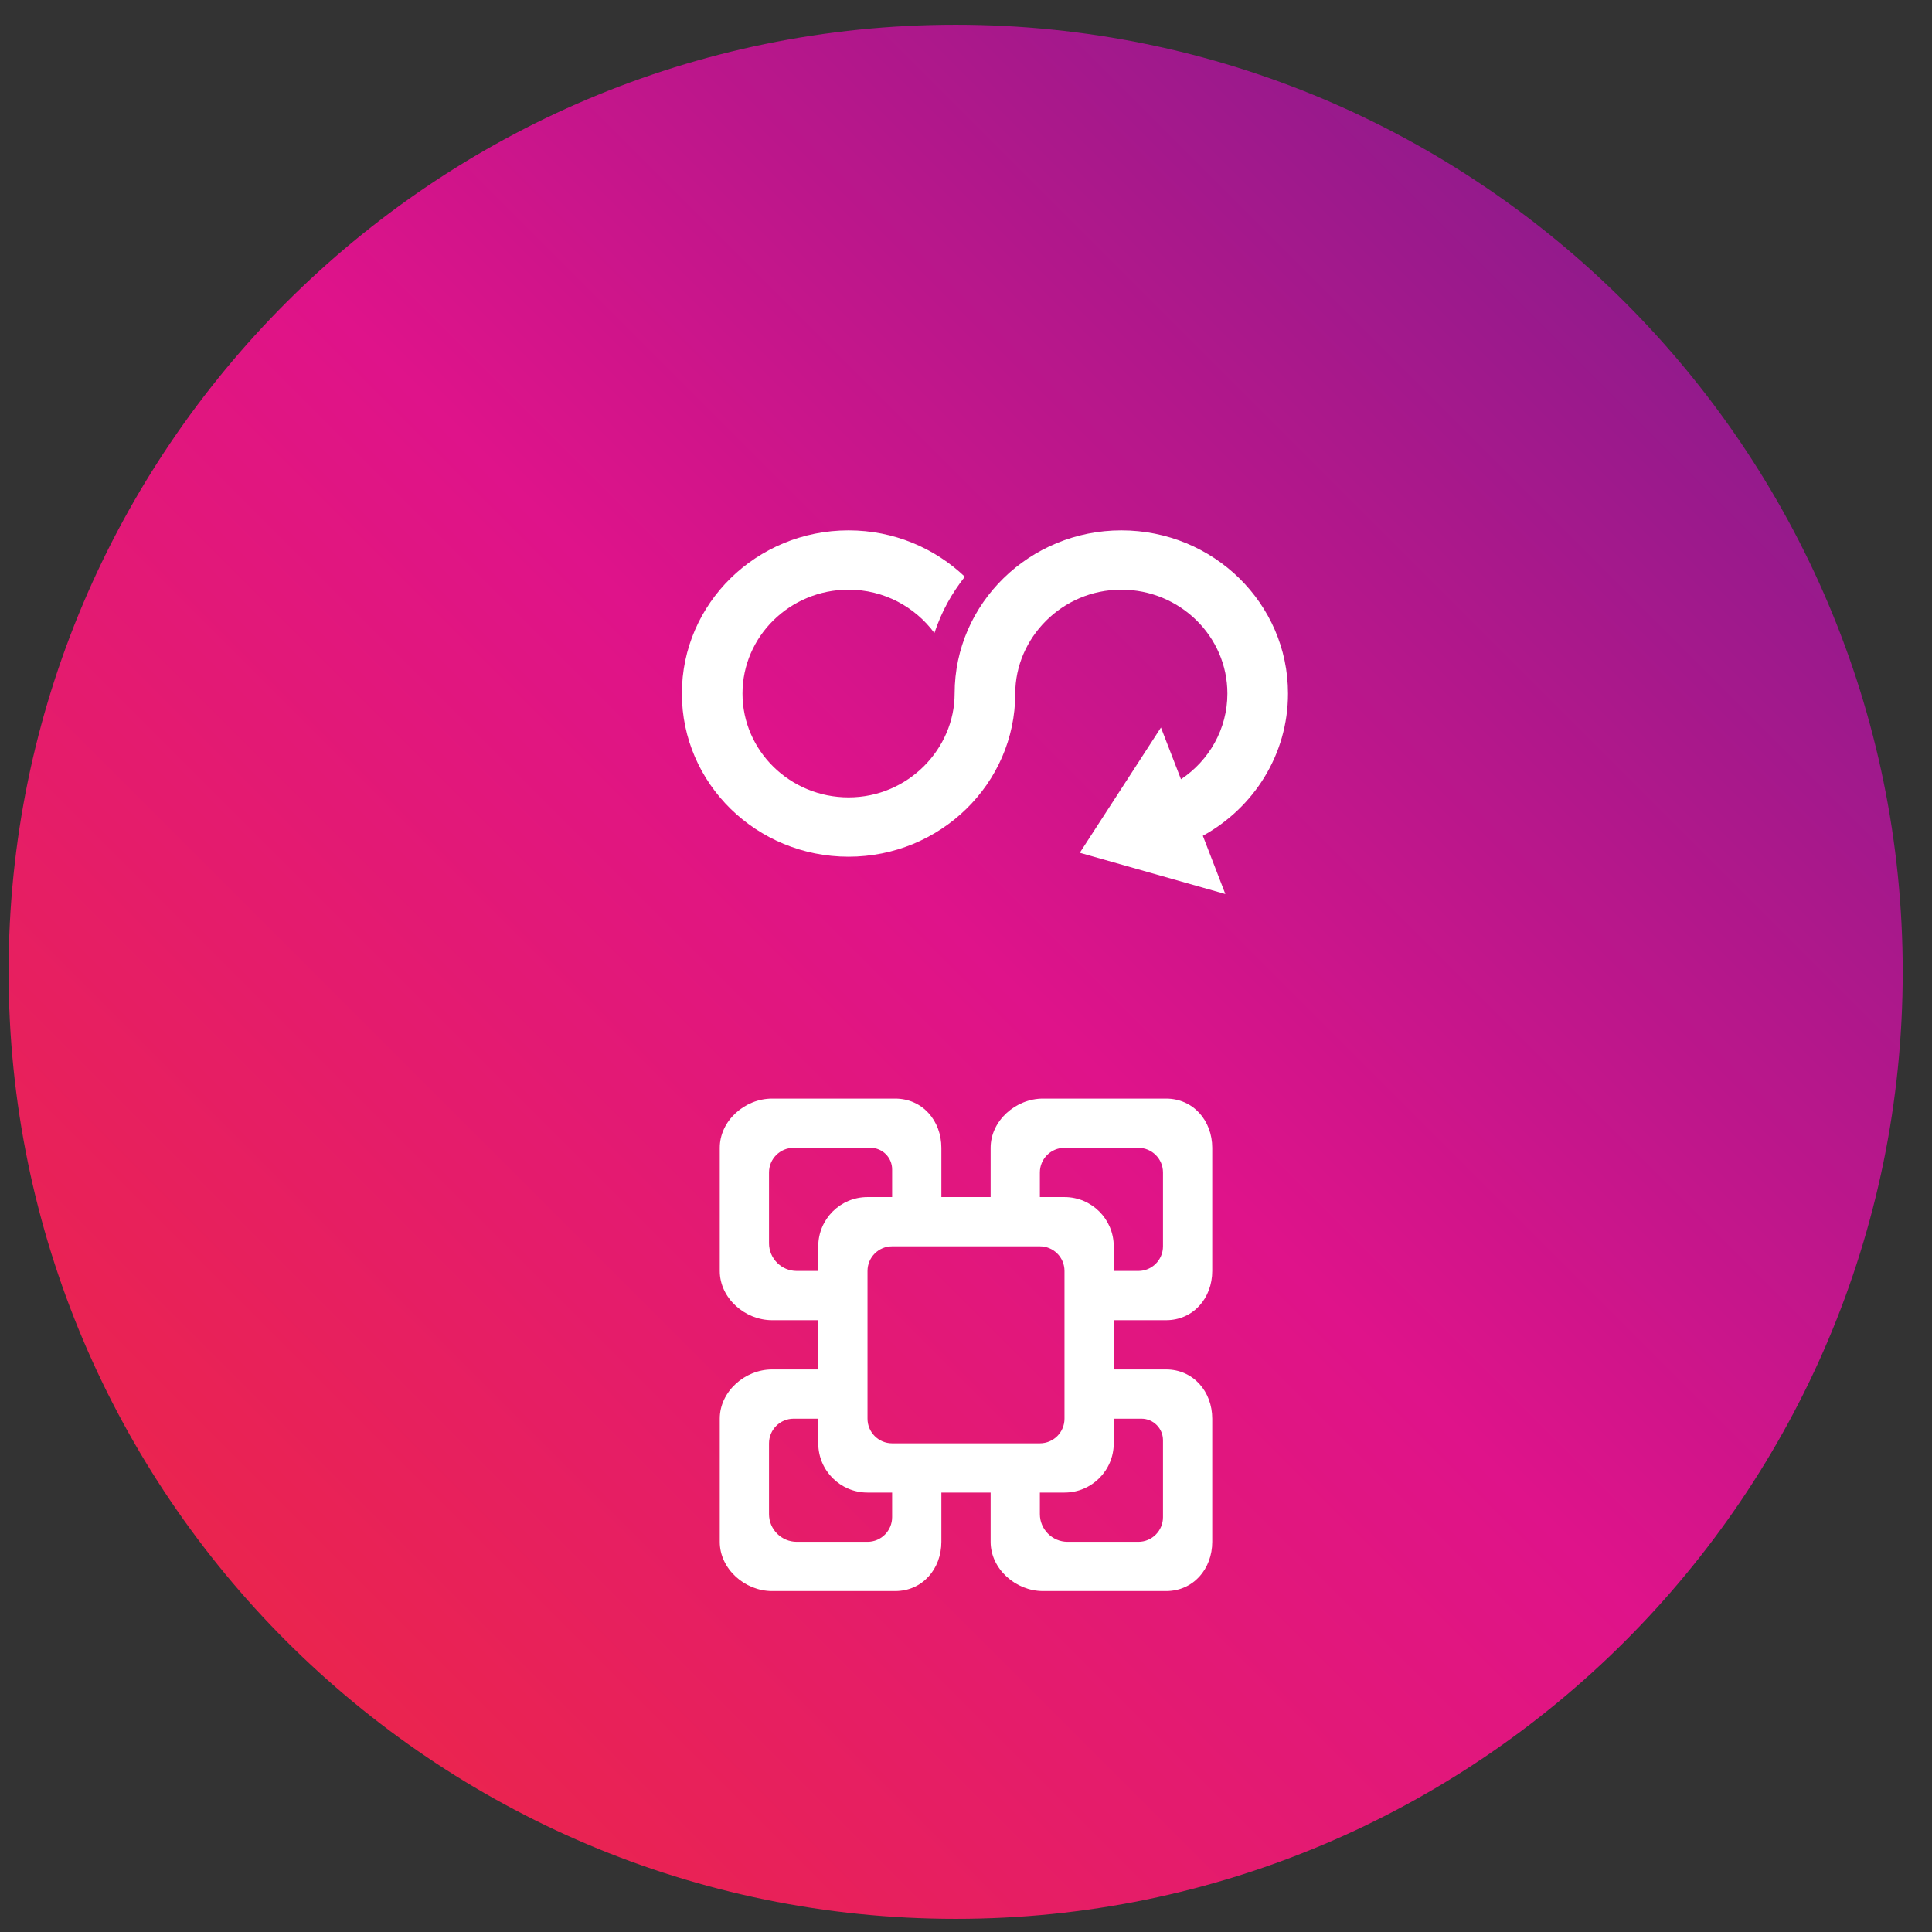
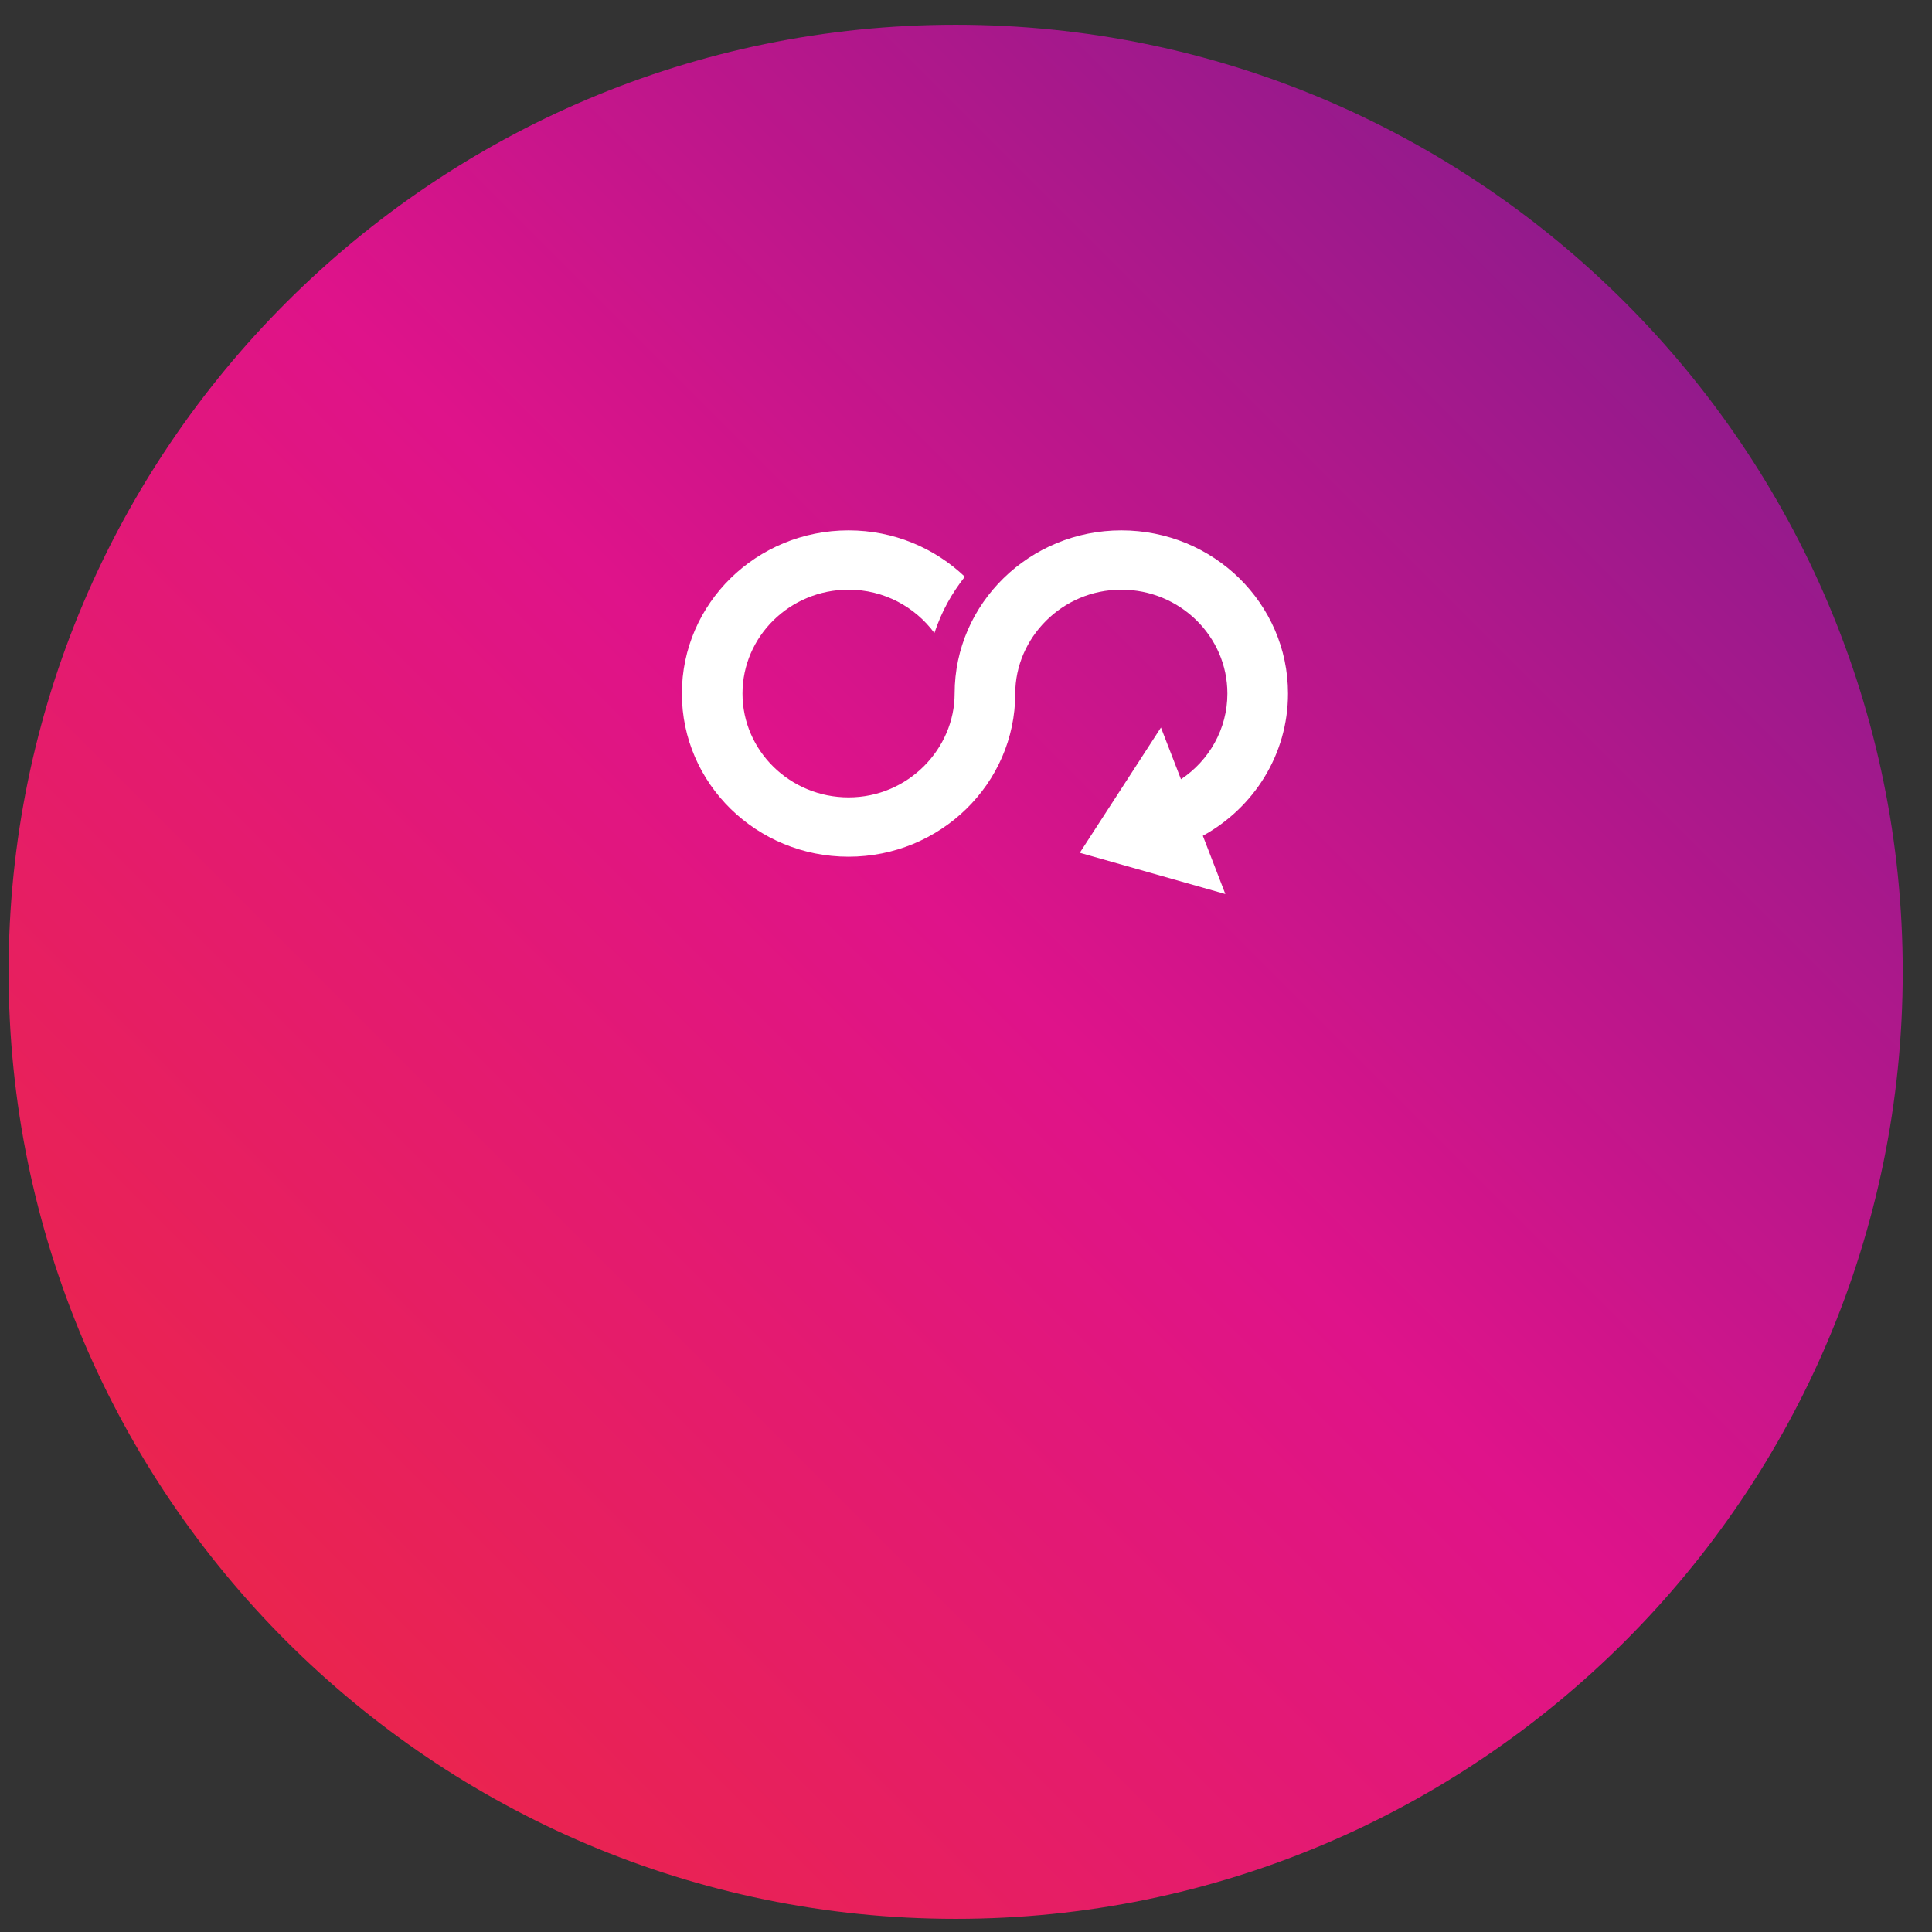
<svg xmlns="http://www.w3.org/2000/svg" width="51px" height="51px" viewBox="0 0 51 51" version="1.1">
  <rect x="0" y="0" width="51" height="51" fill="#333333" stroke="none" />
  <title>Group 5</title>
  <desc>Created with Sketch.</desc>
  <defs>
    <linearGradient x1="14.663%" y1="85.342%" x2="85.342%" y2="14.664%" id="linearGradient-1">
      <stop stop-color="#EA244F" offset="0%" />
      <stop stop-color="#DF138A" offset="51.51%" />
      <stop stop-color="#941A8C" offset="100%" />
    </linearGradient>
  </defs>
  <g id="Page-1" stroke="none" stroke-width="1" fill="none" fill-rule="evenodd">
    <g id="Group-5">
      <g id="Group-6" fill="url(#linearGradient-1)" fill-rule="nonzero">
        <g id="Group-7">
          <g id="Group-4">
            <g id="Group-2">
              <g id="Group-3">
                <g id="Group">
                  <g id="restaurant-it-solutions-icon">
                    <path d="M25.227,50.653 C11.443,50.653 0.227,39.44 0.227,25.653 C0.227,11.868 11.443,0.653 25.227,0.653 C39.014,0.653 50.227,11.868 50.227,25.653 C50.227,39.44 39.014,50.653 25.227,50.653 Z" id="Shape" />
                  </g>
                </g>
              </g>
            </g>
          </g>
        </g>
      </g>
-       <path d="M28.1,31.6 L27.45,31.6 L27.45,30.95 C27.45,30.591 27.741,30.3 28.1,30.3 L30.05,30.3 C30.409,30.3 30.7,30.591 30.7,30.95 L30.7,32.9 C30.7,33.259 30.409,33.55 30.05,33.55 L29.4,33.55 L29.4,32.9 C29.4,32.182 28.818,31.6 28.1,31.6 L28.1,31.6 Z M30.131,37.45 C30.445,37.45 30.7,37.705 30.7,38.019 L30.7,40.05 C30.7,40.409 30.409,40.7 30.05,40.7 L28.181,40.7 C27.779,40.7 27.45,40.371 27.45,39.969 L27.45,39.4 L28.1,39.4 C28.818,39.4 29.4,38.818 29.4,38.1 L29.4,37.45 L30.131,37.45 Z M23.55,38.1 C23.191,38.1 22.9,37.809 22.9,37.45 L22.9,33.55 C22.9,33.191 23.191,32.9 23.55,32.9 L27.45,32.9 C27.809,32.9 28.1,33.191 28.1,33.55 L28.1,37.45 C28.1,37.809 27.809,38.1 27.45,38.1 L23.55,38.1 Z M23.55,40.05 C23.55,40.409 23.259,40.7 22.9,40.7 L21.031,40.7 C20.629,40.7 20.3,40.371 20.3,39.969 L20.3,38.1 C20.3,37.741 20.591,37.45 20.95,37.45 L21.6,37.45 L21.6,38.1 C21.6,38.818 22.182,39.4 22.9,39.4 L23.55,39.4 L23.55,40.05 Z M21.031,33.55 C20.629,33.55 20.3,33.221 20.3,32.819 L20.3,30.95 C20.3,30.591 20.591,30.3 20.95,30.3 L22.981,30.3 C23.295,30.3 23.55,30.555 23.55,30.869 L23.55,31.6 L22.9,31.6 C22.182,31.6 21.6,32.182 21.6,32.9 L21.6,33.55 L21.031,33.55 Z M30.781,34.85 C31.499,34.85 32,34.268 32,33.55 L32,30.3 C32,29.582 31.499,29 30.781,29 L27.531,29 C26.814,29 26.15,29.582 26.15,30.3 L26.15,31.6 L24.85,31.6 L24.85,30.3 C24.85,29.582 24.349,29 23.631,29 L20.381,29 C19.664,29 19,29.582 19,30.3 L19,33.55 C19,34.268 19.664,34.85 20.381,34.85 L21.6,34.85 L21.6,36.15 L20.381,36.15 C19.664,36.15 19,36.732 19,37.45 L19,40.7 C19,41.418 19.664,42 20.381,42 L23.631,42 C24.349,42 24.85,41.418 24.85,40.7 L24.85,39.4 L26.15,39.4 L26.15,40.7 C26.15,41.418 26.814,42 27.531,42 L30.781,42 C31.499,42 32,41.418 32,40.7 L32,37.45 C32,36.732 31.499,36.15 30.781,36.15 L29.4,36.15 L29.4,34.85 L30.781,34.85 Z" id="weighted_storage_cube-[#62]" fill="#FFFFFF" />
      <g id="Group-12" transform="translate(18, 14)" fill="#FFFFFF">
        <path d="M16,4.308 C16,1.928 14.03,0 11.6,0 C9.184,0 7.2,1.924 7.2,4.308 C7.2,5.766 5.973,7.049 4.4,7.049 C2.856,7.049 1.6,5.819 1.6,4.308 C1.6,2.796 2.856,1.566 4.4,1.566 C5.334,1.566 6.156,2.02 6.666,2.71 C6.864,2.122 7.118,1.675 7.469,1.224 C6.676,0.468 5.594,0 4.4,0 C1.97,0 0,1.928 0,4.308 C0,6.687 1.97,8.615 4.4,8.615 C6.816,8.615 8.8,6.692 8.8,4.308 C8.8,2.845 10.03,1.566 11.6,1.566 C13.144,1.566 14.4,2.796 14.4,4.308 C14.4,5.248 13.914,6.078 13.175,6.571 L12.646,5.205 L11.462,7.033 L10.53,8.471 L10.504,8.511 L14.346,9.6 L13.752,8.063 C15.093,7.325 16,5.921 16,4.308" id="arrow_infinity-[#239]" />
      </g>
    </g>
  </g>
</svg>